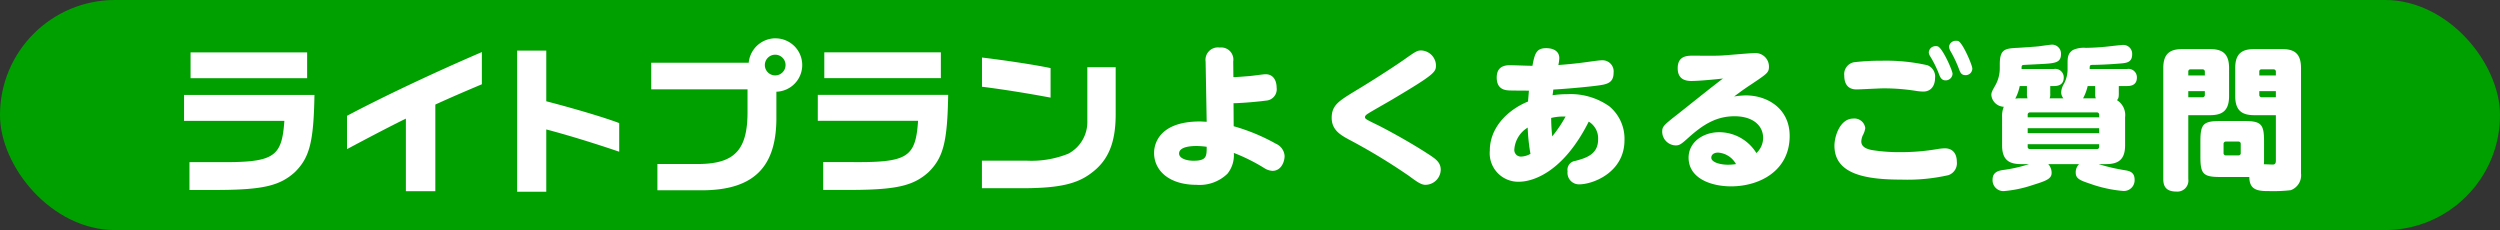
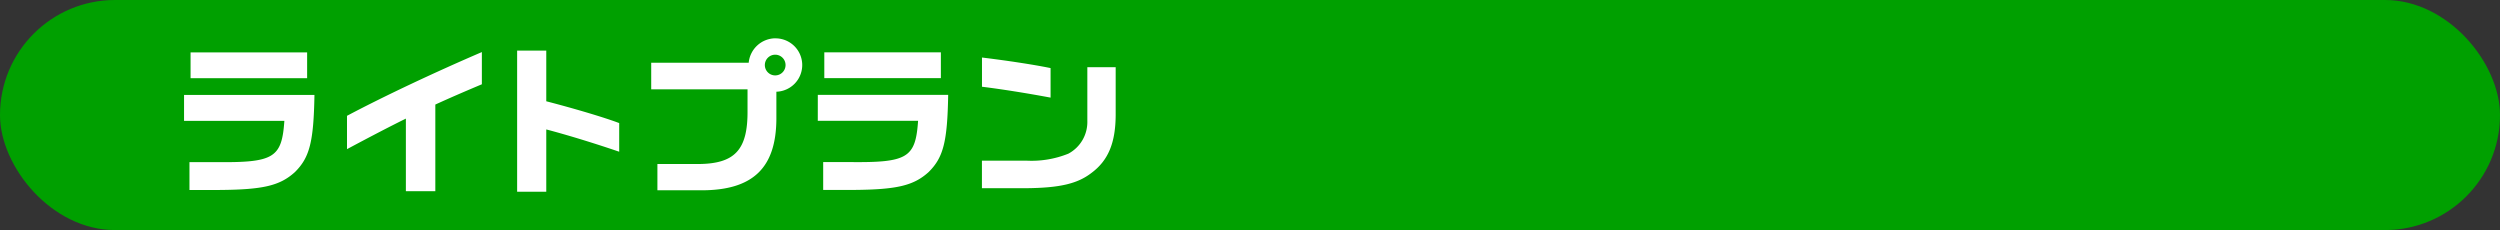
<svg xmlns="http://www.w3.org/2000/svg" width="326" height="30" viewBox="0 0 326 30">
  <rect x="0" y="0" width="326" height="30" fill="#333333" stroke="none" />
  <g id="グループ_17540" data-name="グループ 17540" transform="translate(-32 -4547)">
    <g id="グループ_17510" data-name="グループ 17510" transform="translate(0 -1180)">
      <rect id="長方形_274" data-name="長方形 274" width="326" height="30" rx="15" transform="translate(32 5727)" fill="#00a000" />
      <g id="グループ_17508" data-name="グループ 17508" transform="translate(4.134)">
-         <path id="パス_70326" data-name="パス 70326" d="M-64.24-9.54c1.22-.02,3.4-.22,4.22-.34a1.485,1.485,0,0,0,1.4-1.7c0-.78-.34-1.74-1.44-1.74-.3,0-1.78.22-2.12.24-.48.04-1.44.12-2.08.14l-.02-2.04a1.581,1.581,0,0,0-1.76-1.82,1.619,1.619,0,0,0-1.84,1.84l.14,7.84c-.56-.02-.66-.04-.88-.04-5.16,0-5.98,2.78-5.98,4.1,0,2.3,1.96,4.16,5.52,4.16A5.208,5.208,0,0,0-65.02-.36a3.886,3.886,0,0,0,.82-2.7A23.85,23.85,0,0,1-60.26-1.1a2.19,2.19,0,0,0,1.1.38c1.08,0,1.58-1.1,1.58-1.96a1.884,1.884,0,0,0-1.14-1.58,25.218,25.218,0,0,0-5.5-2.28Zm-3.5,5.68c0,1.22,0,1.82-1.7,1.82-1.1,0-1.9-.38-1.9-.94,0-.98,1.88-.98,2.26-.98A10.252,10.252,0,0,1-67.74-3.86Zm16.3-3.76c0,1.58,1.2,2.24,2.18,2.78a77.956,77.956,0,0,1,7.9,4.78c1.08.8,1.6,1.16,2.14,1.16a2.012,2.012,0,0,0,2-1.96c0-.96-.66-1.42-1.58-2.02-2.7-1.76-5.88-3.44-6.66-3.82-1.44-.7-1.64-.8-1.64-1.02s.26-.38.48-.52c.44-.28,2.6-1.5,3.1-1.8,5.46-3.24,5.68-3.56,5.68-4.44a2.005,2.005,0,0,0-1.92-1.94c-.52,0-.72.12-2.16,1.14-1.8,1.26-4.78,3.14-6.32,4.06C-50.54-9.82-51.44-9.28-51.44-7.62Zm26.08-6.8c-.46,0-2.48-.08-2.84-.08-.92,0-1.72.34-1.72,1.6,0,1.66,1.22,1.68,1.78,1.7,1.1.02,2.26.02,2.42.02-.04.46-.04.56-.12,1.42-2.72,1.12-4.98,3.44-4.98,6.4A3.717,3.717,0,0,0-27.06.7c2.06,0,5.92-1.44,9.14-7.84A2.538,2.538,0,0,1-16.7-4.8c0,1.98-1.66,2.42-2.96,2.78A1.166,1.166,0,0,0-20.68-.66a1.5,1.5,0,0,0,1.5,1.7c1.84,0,5.92-1.58,5.92-5.76a5.491,5.491,0,0,0-1.98-4.42,8.768,8.768,0,0,0-5.48-1.58,13.257,13.257,0,0,0-1.92.14c.06-.38.06-.42.1-.74,2.08-.12,5.04-.4,6.18-.58,1.04-.16,1.68-.46,1.68-1.62a1.451,1.451,0,0,0-1.5-1.62c-.32,0-.88.08-2.2.26s-2.44.28-3.5.36a5.177,5.177,0,0,0,.12-.9c0-.98-.88-1.3-1.7-1.3-1.26,0-1.5.64-1.8,2.3Zm2.54,6.8a6.782,6.782,0,0,1,1.88-.18,17.1,17.1,0,0,1-1.74,2.58A21.91,21.91,0,0,1-22.82-7.62Zm-3.06,1.26a24.376,24.376,0,0,0,.36,3.42,2.656,2.656,0,0,1-1.24.36.861.861,0,0,1-.86-.98A3.623,3.623,0,0,1-25.88-6.36Zm25.46-6.4c-1.64,1.24-4.22,3.32-5.84,4.6C-8.18-6.66-8.34-6.5-8.34-5.82A1.8,1.8,0,0,0-6.6-4.04c.54,0,.74-.16,1.74-1.06C-3-6.76-1.28-7.84,1.08-7.84c2.52,0,3.74,1.3,3.74,2.82a2.69,2.69,0,0,1-.88,1.98A5.7,5.7,0,0,0-.92-5.76c-2.06,0-3.98,1.28-3.98,3.32C-4.9.22-2.04,1.3.64,1.3c3.68,0,7.64-2,7.64-6.58,0-3.56-2.9-5.28-5.72-5.28a10.732,10.732,0,0,0-1.52.14c1.4-1.04,1.42-1.04,2.56-1.8,1.78-1.2,1.98-1.36,1.98-2.1a1.758,1.758,0,0,0-1.84-1.76c-.46,0-2.72.2-4.02.3-1.12.08-2.28.04-4.18.04-.96,0-1.86.24-1.86,1.64,0,1.32.84,1.66,1.78,1.66C-3.52-12.44-1.3-12.66-.42-12.76ZM1.28-1.6a7.41,7.41,0,0,1-1.06.08c-.94,0-2.16-.3-2.16-.92,0-.32.26-.66.88-.66A2.868,2.868,0,0,1,1.28-1.6ZM15.4-13.16c0,1.12.48,1.82,1.6,1.82.5,0,2.98-.14,3.54-.14a26.72,26.72,0,0,1,4.14.32,7.065,7.065,0,0,0,1.02.1c1.06,0,1.54-.82,1.54-1.78a1.564,1.564,0,0,0-1.02-1.66,24.514,24.514,0,0,0-5.96-.58,28.813,28.813,0,0,0-3.62.2A1.578,1.578,0,0,0,15.4-13.16Zm14.88-4.48a.729.729,0,0,0-.3-.04.873.873,0,0,0-.92.8,1.577,1.577,0,0,0,.2.56,15.873,15.873,0,0,1,1.06,2.22c.2.56.34.9.9.9a.866.866,0,0,0,.88-.84C32.1-14.52,30.86-17.38,30.28-17.64ZM22.88-3.16a22.784,22.784,0,0,1-3.8-.26c-.8-.14-1.46-.44-1.46-1.14a2.357,2.357,0,0,1,.18-.76,2.833,2.833,0,0,0,.34-.98,1.428,1.428,0,0,0-1.56-1.24c-1.72,0-2.46,2.28-2.46,3.54,0,3.66,3.92,4.42,8.7,4.42a24.194,24.194,0,0,0,6.16-.58,1.638,1.638,0,0,0,1.1-1.74c0-.9-.4-1.76-1.58-1.76a7.094,7.094,0,0,0-.96.1A28.013,28.013,0,0,1,22.88-3.16Zm4.74-13.78a.593.593,0,0,0-.28-.04.874.874,0,0,0-.92.82,1.22,1.22,0,0,0,.22.56,14.572,14.572,0,0,1,1.08,2.18c.18.52.38.9.9.9a.9.9,0,0,0,.9-.86C29.52-13.8,28.24-16.68,27.62-16.94Zm14.56,6.76a1.308,1.308,0,0,0,.08-.58v-1.02h.5c.66,0,1.26-.24,1.26-1.12a1.1,1.1,0,0,0-1.3-1.1h-4.2c0-.38,0-.48.2-.52.04-.02,1.84-.1,2.18-.12,1.98-.1,2.76-.16,2.76-1.3a1.169,1.169,0,0,0-1.16-1.24c-.2,0-1.16.14-1.74.22-.54.06-2.44.18-2.78.2-1.64.08-2.3.18-2.3,2.16v.46a4.538,4.538,0,0,1-.6,2.3c-.4.7-.5.9-.5,1.24A1.683,1.683,0,0,0,36.2-9.08a3.218,3.218,0,0,0-.22,1.36v3.66c0,1.88.86,2.46,2.48,2.46H39.5a19.018,19.018,0,0,1-3.48.78c-.44.08-1.28.22-1.28,1.24a1.417,1.417,0,0,0,1.44,1.5,15.709,15.709,0,0,0,3.76-.78c1.8-.56,2.5-.82,2.5-1.6A1.7,1.7,0,0,0,42-1.6h4.02a1.521,1.521,0,0,0-.44,1.08c0,.8.5,1.02,1.88,1.48a17.033,17.033,0,0,0,4.3.94A1.4,1.4,0,0,0,53.26.42c0-.86-.54-1.1-1.12-1.2a24.867,24.867,0,0,1-3.58-.82h.96c1.62,0,2.5-.58,2.5-2.46V-7.72a2.284,2.284,0,0,0-1.06-2.22c.14-.16.24-.26.24-.82v-1.02h1.06c.44,0,1.3-.06,1.3-1.12a1.1,1.1,0,0,0-1.3-1.1H47.4c0-.52.02-.54.52-.54.2,0,1.96-.04,3.7-.2.54-.06,1.32-.12,1.32-1.16a1.151,1.151,0,0,0-1.2-1.24c-.16,0-1.06.1-1.58.16a30.978,30.978,0,0,1-3.26.22,3.4,3.4,0,0,0-1.68.28c-.7.46-.7,1.04-.7,1.84v.54a4,4,0,0,1-.46,2,2.548,2.548,0,0,0-.38,1.12,1.256,1.256,0,0,0,.3.8ZM39.32-7.7v-.32a.285.285,0,0,1,.32-.32h8.68a.285.285,0,0,1,.32.32v.32Zm9.32,2.06H39.32v-.64h9.32ZM38.46-10.18a5.1,5.1,0,0,0-.76.04,5.936,5.936,0,0,0,.58-1.64h.94v1.02a1.454,1.454,0,0,0,.08.58Zm8.08,0a6.214,6.214,0,0,0,.6-1.6h.98v1.02a1.454,1.454,0,0,0,.08.58Zm2.1,6.3a.285.285,0,0,1-.32.32H39.64a.285.285,0,0,1-.32-.32V-4.2h9.32ZM64.44.08h3.78c0,1.84,1.32,1.84,2.74,1.84a19.443,19.443,0,0,0,2.66-.12A2.057,2.057,0,0,0,74.96-.38V-14.12c0-1.94-.9-2.48-2.48-2.48h-3.6c-1.58,0-2.5.54-2.5,2.48v3.64c0,1.94.92,2.5,2.5,2.5h2.8v5.8c0,.36,0,.64-.42.64-.14,0-.96-.04-1.14-.04.02-.24.02-.32.02-.96V-4.6c0-2.24-.4-2.62-2.62-2.62H64.44c-2.22,0-2.6.4-2.6,2.62v2.06C61.84-.3,62.22.08,64.44.08Zm5.08-13.24v-.48a.285.285,0,0,1,.32-.32h1.52a.294.294,0,0,1,.32.32v.48Zm.32,2.84a.294.294,0,0,1-.32-.32v-.48h2.16v.8ZM67.1-3.06a.28.28,0,0,1-.3.32H65.18a.285.285,0,0,1-.32-.32V-4.22a.294.294,0,0,1,.32-.32H66.8a.289.289,0,0,1,.3.32ZM60.26-7.98h2.82c1.58,0,2.5-.54,2.5-2.5v-3.64c0-1.94-.92-2.48-2.5-2.48H59.5c-1.58,0-2.5.54-2.5,2.48V.34c0,.92.32,1.64,1.72,1.64A1.434,1.434,0,0,0,60.26.34Zm0-5.18v-.48a.285.285,0,0,1,.32-.32H62.1a.294.294,0,0,1,.32.32v.48Zm0,2.04h2.16v.48a.285.285,0,0,1-.32.32H60.26Z" transform="translate(252.958 5750)" fill="#fff" />
        <g id="グループ_17507" data-name="グループ 17507" transform="translate(-147 121.039)">
          <path id="パス_70224" data-name="パス 70224" d="M72.331,19.024c4.847-2.569,11.49-5.693,17.586-8.312v4.2c-2.317.974-4.242,1.809-6.068,2.644v11.3H80.008V19.388c-2.226,1.1-4.61,2.344-7.677,3.982Zm-21.249.659H64.163c-.332,4.838-1.371,5.461-8.929,5.378H51.788v3.633h3.945c5.669-.042,7.848-.561,9.8-2.326,1.93-1.91,2.449-3.945,2.554-10.07H51.082Zm16.05-8.928h-15.2v3.364h15.2Zm61.036,3a1.349,1.349,0,1,0,0-2.7,1.349,1.349,0,0,0,0,2.7m.089-4.831a3.48,3.48,0,0,1,.065,6.958v3.573c-.042,6.354-3.052,9.26-9.7,9.282h-5.814V25.31h5.233c4.859,0,6.561-1.827,6.519-6.955V15.572H112V12.1h12.713a3.518,3.518,0,0,1,3.542-3.182m5.466,10.76H146.8c-.332,4.838-1.37,5.461-8.928,5.378h-3.447v3.633h3.945c5.668-.042,7.848-.561,9.8-2.326,1.931-1.91,2.45-3.945,2.554-10.07H133.724Zm16.05-8.928h-15.2v3.364h15.2Zm19.1,1.931v7a4.681,4.681,0,0,1-2.471,4.278,12.819,12.819,0,0,1-5.461.913h-5.814v3.592h5.751c4.4-.042,6.707-.581,8.534-1.993,2.18-1.62,3.135-3.9,3.156-7.537v-6.25Zm-70.555-2.16h-3.8v18.4h3.8V20.8c2.7.706,6.291,1.806,9.51,2.907V19.973c-1.848-.706-5.814-1.89-9.51-2.845ZM164.077,12.8c-2.04-.424-5.532-.961-8.944-1.377v3.81c2.584.319,5.852.84,8.944,1.418Z" transform="translate(147.784 5602.039)" fill="#fff" />
        </g>
      </g>
    </g>
  </g>
</svg>